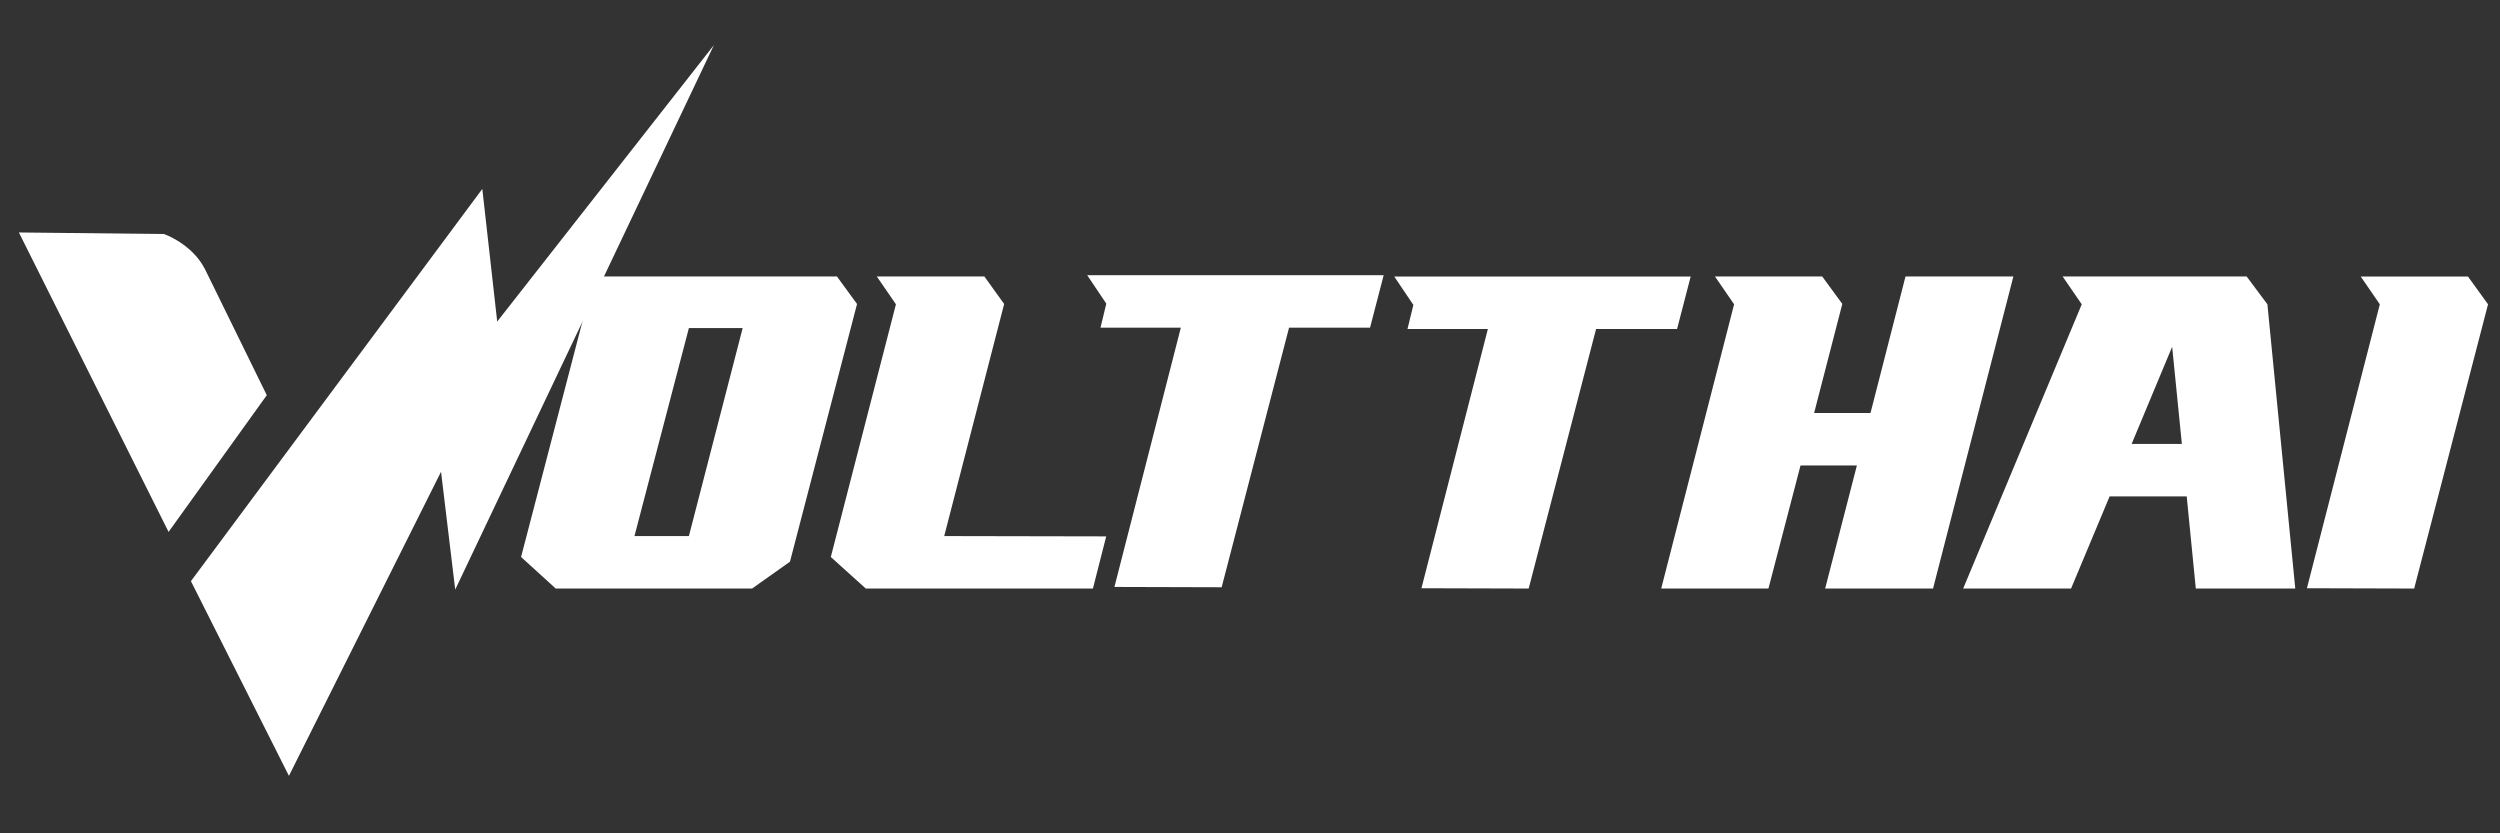
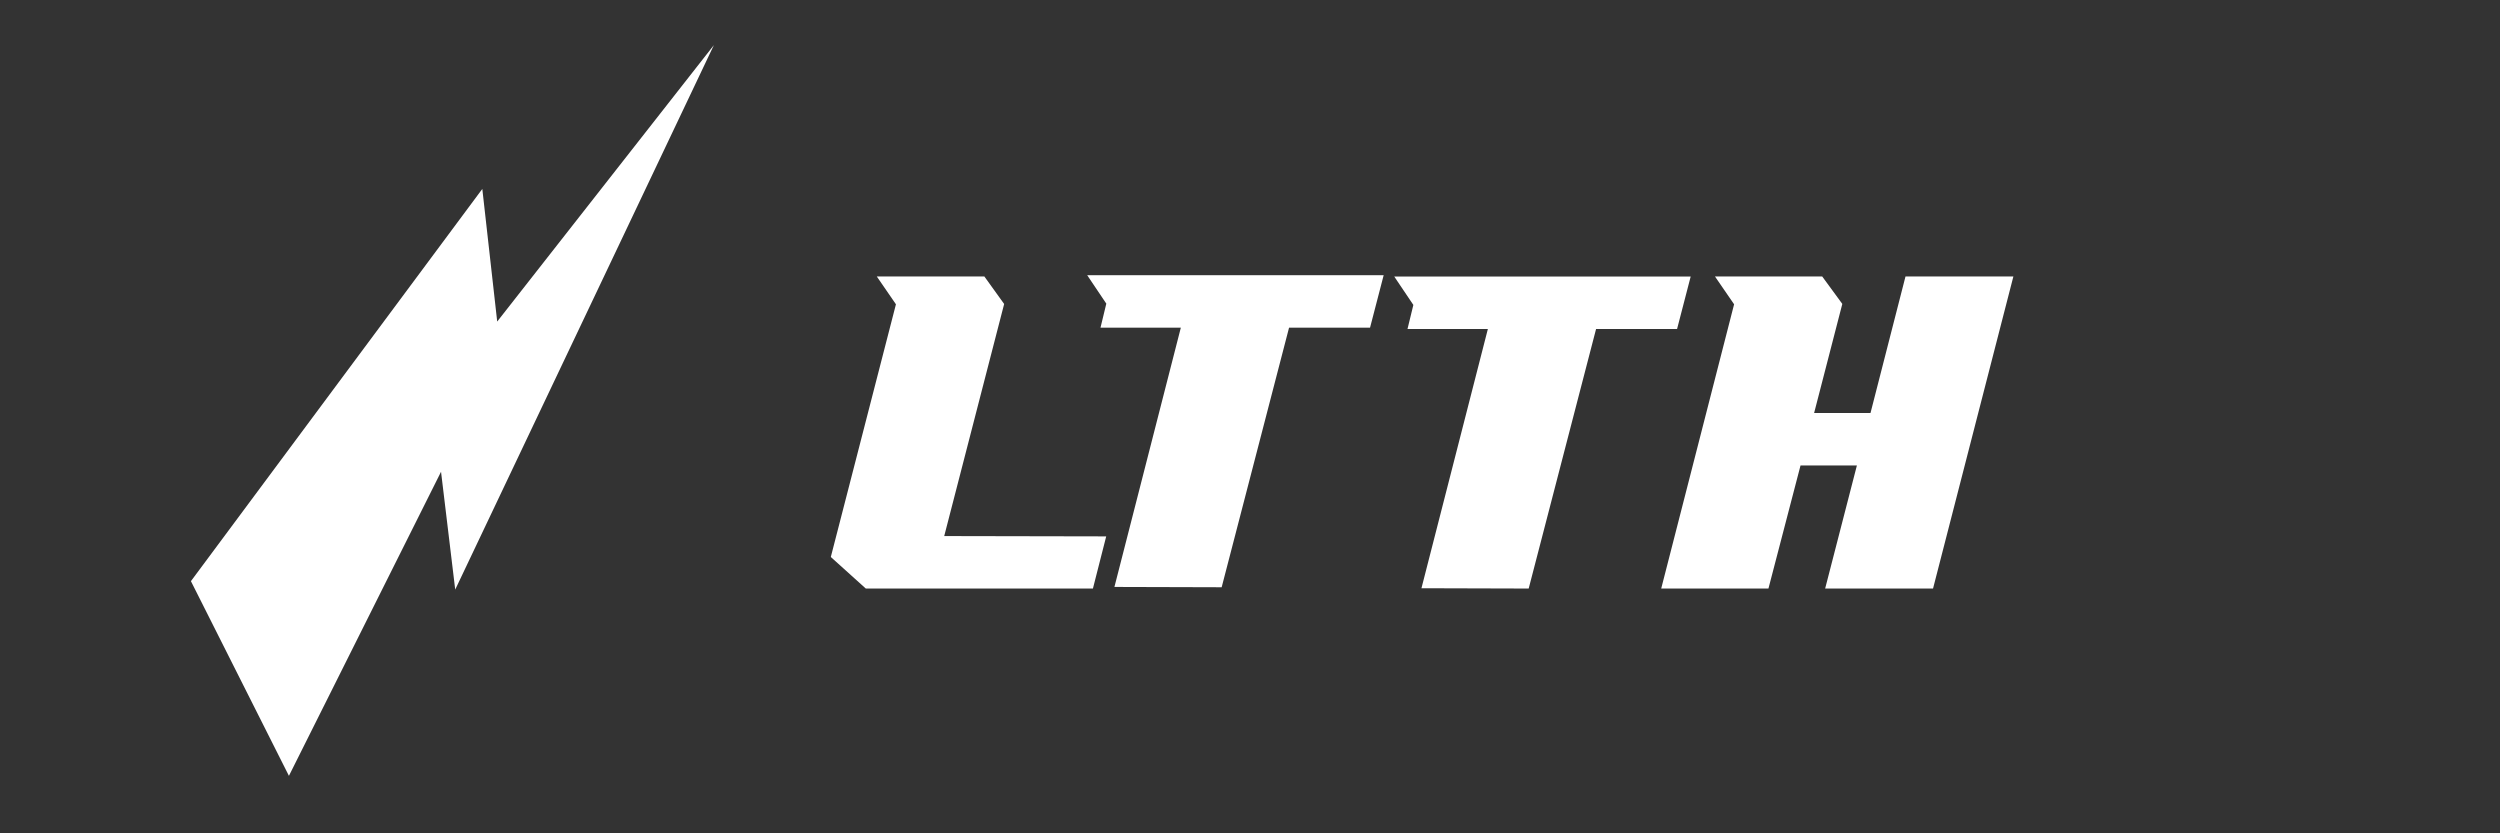
<svg xmlns="http://www.w3.org/2000/svg" version="1.1" id="Layer_1" x="0px" y="0px" width="300px" height="100px" viewBox="0 0 300 100" xml:space="preserve">
  <rect x="0" y="0" width="300" height="100" fill="#333333" stroke="none" />
  <polyline fill="#FFFFFF" points="59.664,38.587 59.871,38.323 85.666,5.414 54.626,70.75 52.924,56.612 34.671,93.102   22.911,69.739 57.877,22.671 " />
-   <path fill="#FFFFFF" d="M2.267,27.896l17.404,0.187c0,0,3.363,1.141,4.936,4.236l7.407,15.105L20.228,63.83L2.267,27.896z" />
-   <path fill="#FFFFFF" d="M66.688,70.625l-4.16-3.785l7.893-30.288l-2.372-3.373h32.387l2.409,3.299l-8.048,30.924l-4.547,3.223  H66.688z M82.667,39.364l-6.532,24.964h6.532l6.454-24.964H82.667z" />
  <polygon fill="#FFFFFF" points="105.217,33.179 118.126,33.179 120.498,36.478 113.306,64.328 132.745,64.366 131.15,70.625   103.896,70.625 99.697,66.84 107.512,36.515 " />
  <polygon fill="#FFFFFF" points="170.574,70.588 178.545,39.477 168.901,39.477 169.602,36.591 167.307,33.18 202.883,33.18   201.249,39.477 191.53,39.477 183.442,70.625 " />
  <polygon fill="#FFFFFF" points="241.605,33.179 231.964,70.625 219.018,70.625 222.827,55.857 216.063,55.857 212.213,70.625   199.345,70.625 208.092,36.515 205.798,33.179 218.667,33.179 221.077,36.469 217.694,49.561 224.46,49.561 228.659,33.179 " />
-   <path fill="#FFFFFF" d="M235.58,70.625l14.23-34.109l-2.294-3.337H269.6l2.488,3.337l3.344,34.109h-11.936l-1.091-11.057h-9.252  l-4.625,11.057H235.58z M255.797,53.271h6.027l-1.166-11.657L255.797,53.271z" />
-   <polygon fill="#FFFFFF" points="276.831,70.588 285.579,36.515 283.285,33.18 296.154,33.18 298.564,36.515 289.7,70.625 " />
  <polygon fill="#FFFFFF" points="133.73,70.433 141.7,39.321 132.059,39.321 132.757,36.436 130.464,33.024 166.04,33.024   164.405,39.321 154.687,39.321 146.599,70.47 " />
</svg>